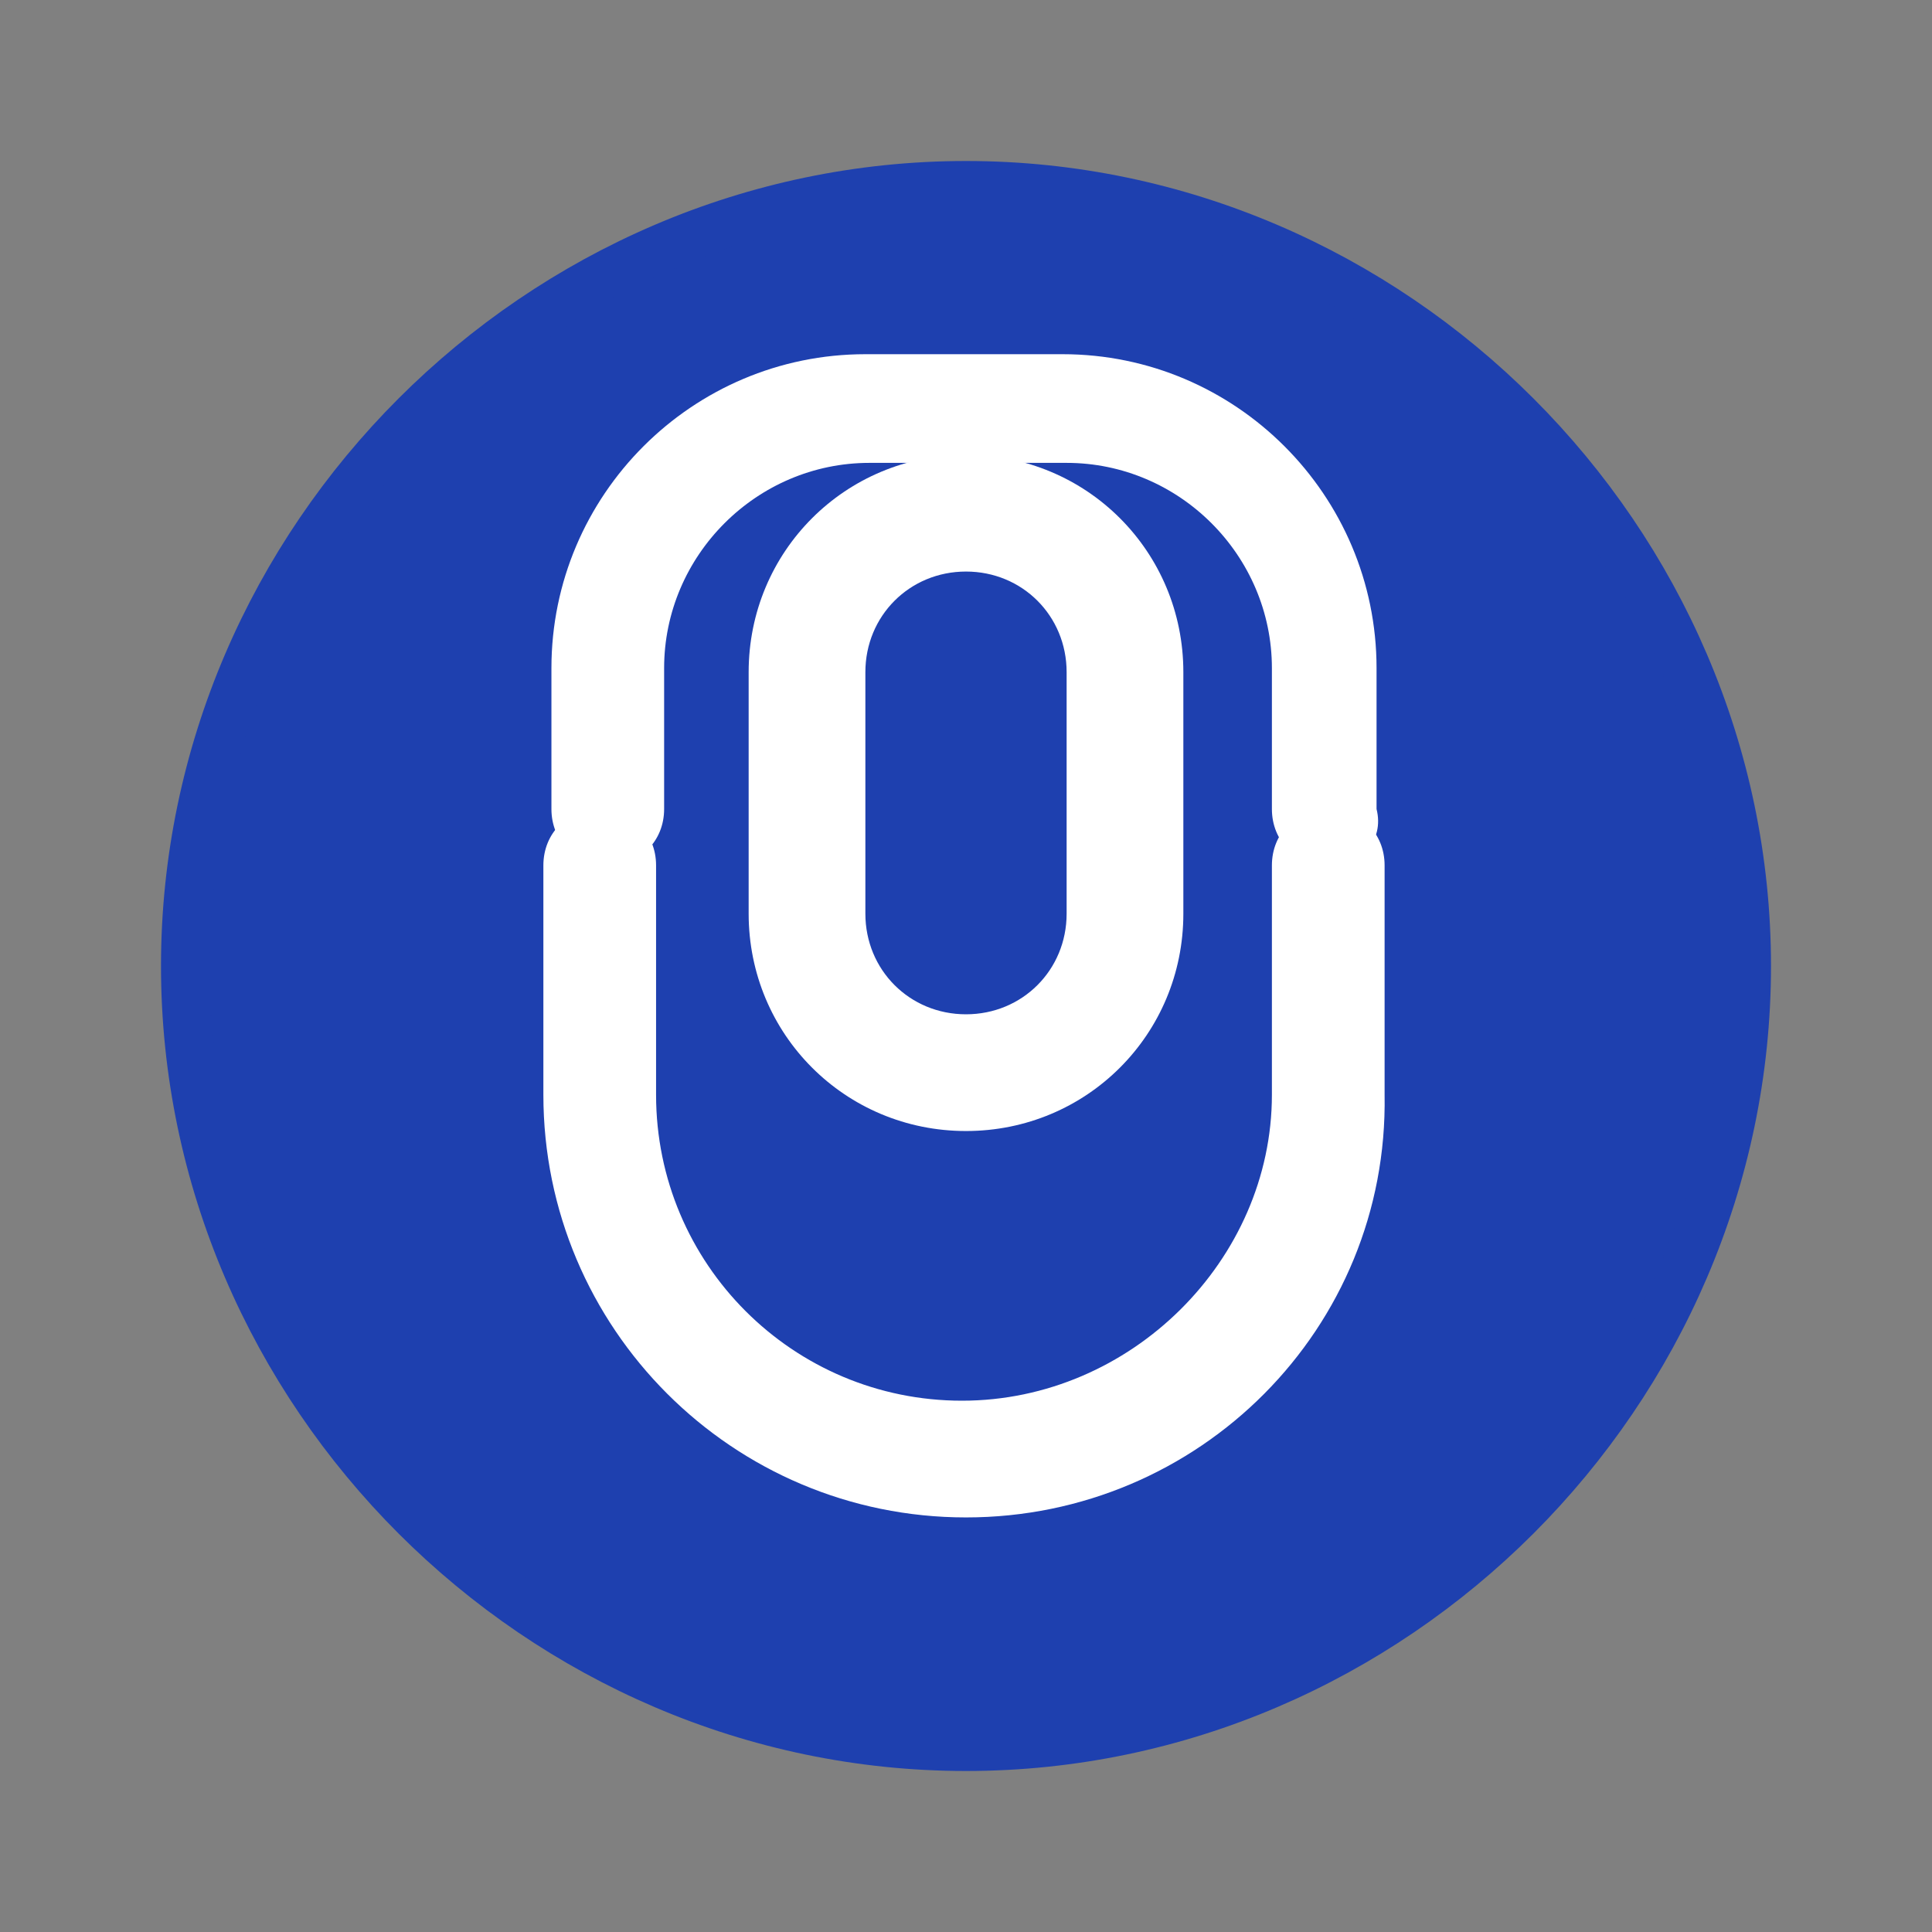
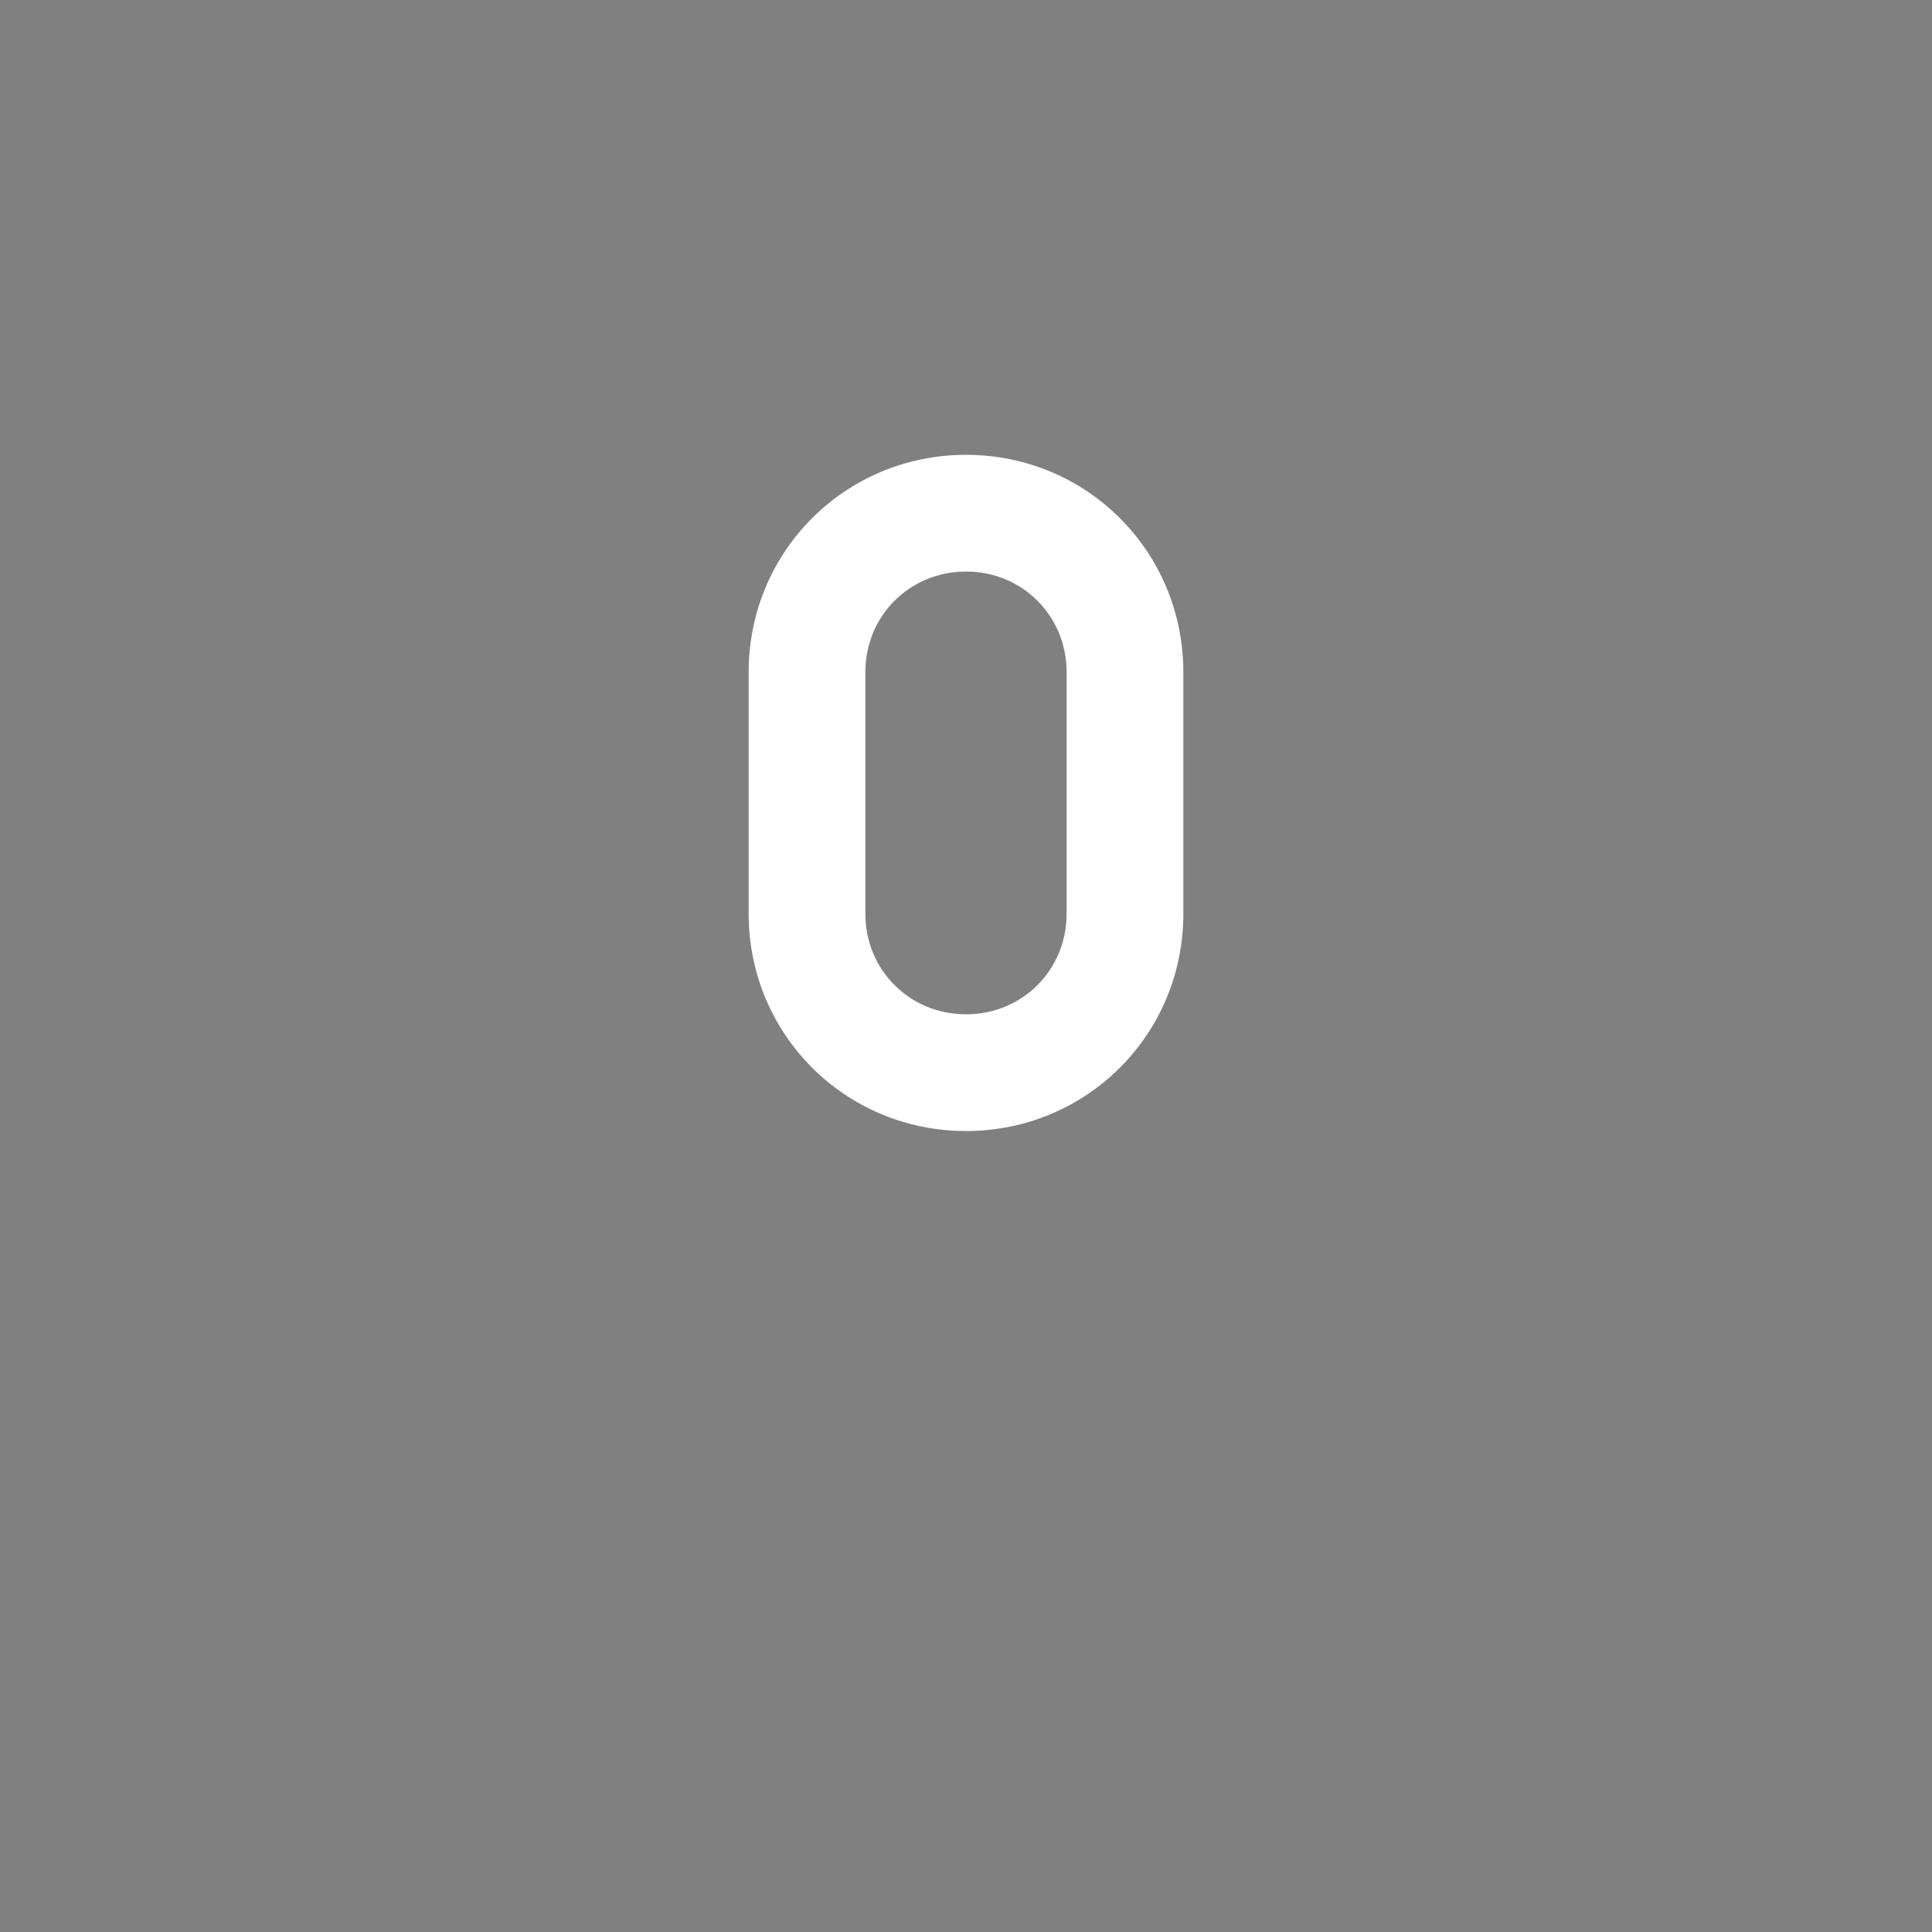
<svg xmlns="http://www.w3.org/2000/svg" width="24" height="24" viewBox="0 0 24 24" fill="none">
  <rect x="0" y="0" width="24" height="24" fill="#808080" stroke="none" />
-   <path d="M12 21.7C17.3 21.7 21.7 17.3 21.7 12C21.7 6.7 17.3 2.3 12 2.3C6.7 2.3 2.3 6.7 2.3 12C2.3 17.3 6.7 21.7 12 21.7Z" fill="#1E40AF" stroke="#1E40AF" stroke-width="0.6" />
-   <path d="M12 18.85C9.1 18.85 6.75 16.5 6.75 13.6V10.75C6.75 10.35 7.05 10.05 7.45 10.05C7.85 10.05 8.15 10.35 8.15 10.75V13.6C8.15 15.7 9.85 17.4 11.95 17.4C14.05 17.4 15.8 15.65 15.8 13.6V10.75C15.8 10.35 16.1 10.05 16.5 10.05C16.9 10.05 17.2 10.35 17.2 10.75V13.6C17.25 16.5 14.9 18.85 12 18.85Z" fill="white" />
-   <path d="M16.5 10.75C16.1 10.75 15.8 10.45 15.8 10.05V8.3C15.8 6.9 14.65 5.75 13.25 5.75H10.8C9.4 5.75 8.25 6.9 8.25 8.3V10.05C8.25 10.45 7.95 10.75 7.55 10.75C7.15 10.75 6.85 10.45 6.85 10.05V8.3C6.85 6.15 8.6 4.4 10.75 4.4H13.2C15.35 4.4 17.1 6.15 17.1 8.3V10.05C17.2 10.45 16.9 10.75 16.5 10.75Z" fill="white" />
  <path d="M12 14.05C10.5 14.05 9.3 12.85 9.3 11.35V8.35C9.3 6.85 10.5 5.65 12 5.65C13.5 5.65 14.7 6.85 14.7 8.35V11.35C14.7 12.85 13.5 14.05 12 14.05ZM12 7.1C11.3 7.1 10.75 7.65 10.75 8.35V11.35C10.75 12.05 11.3 12.6 12 12.6C12.7 12.6 13.25 12.05 13.25 11.35V8.35C13.25 7.65 12.7 7.1 12 7.1Z" fill="white" />
</svg>